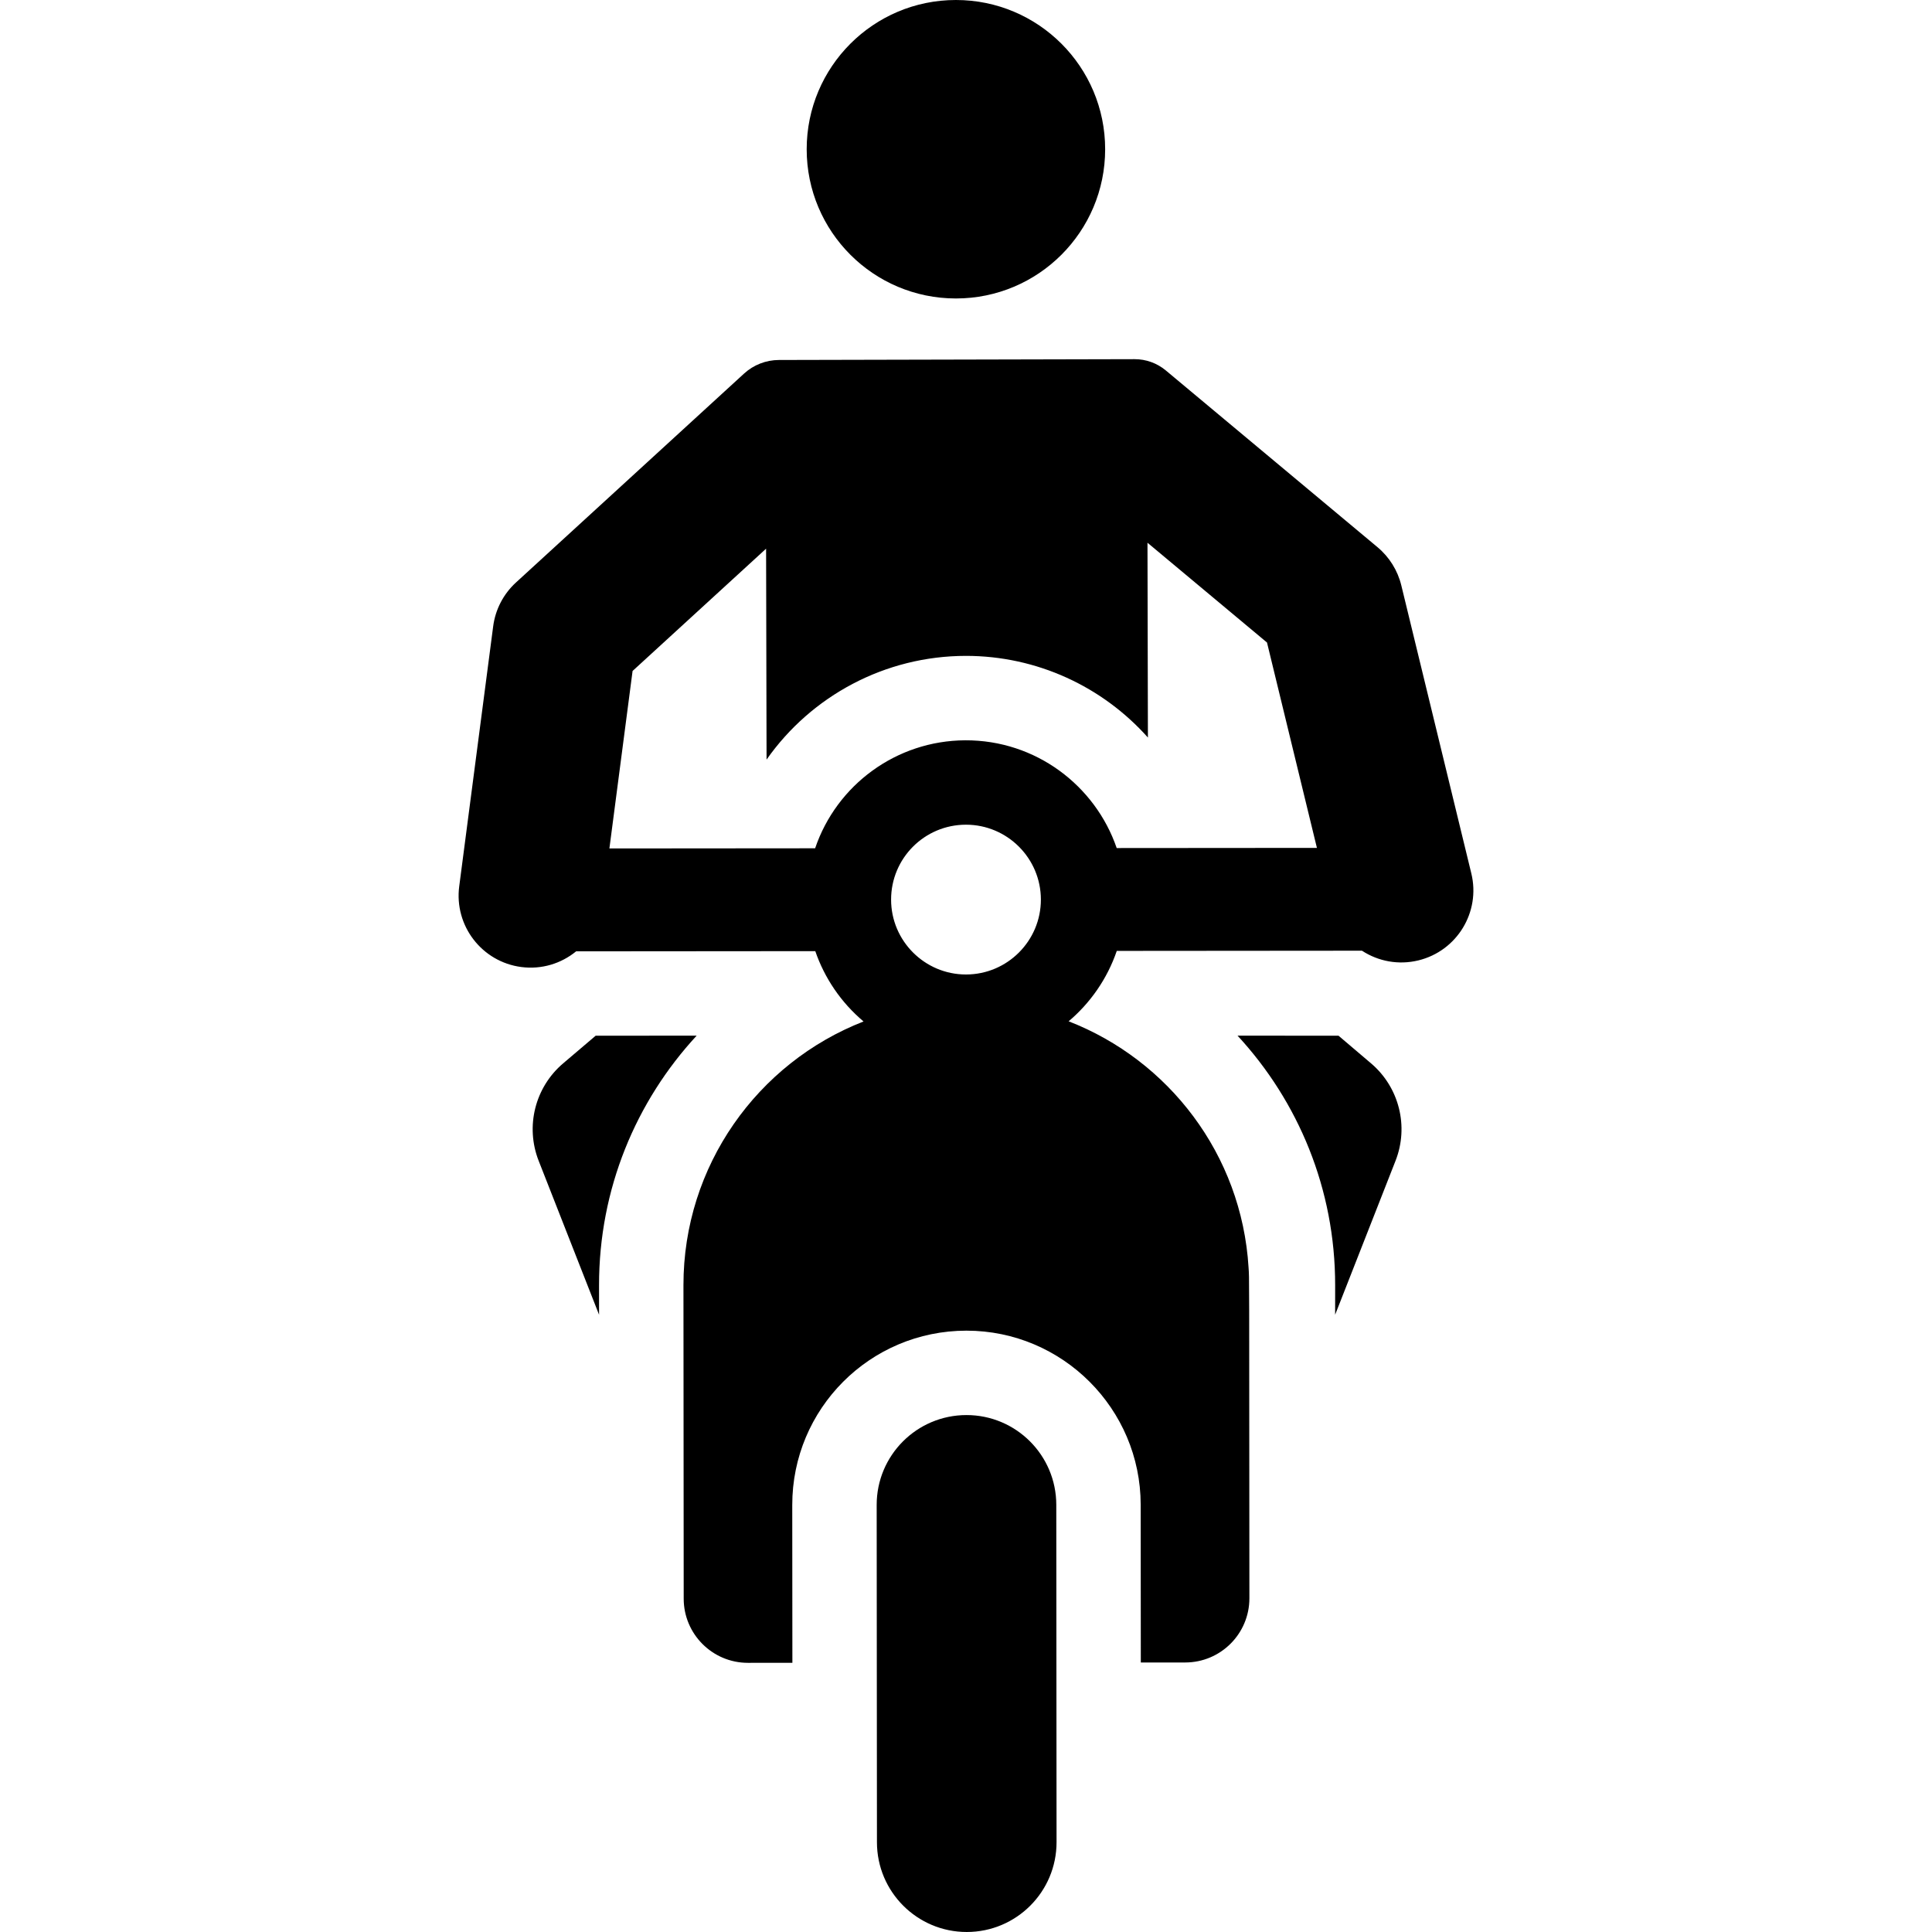
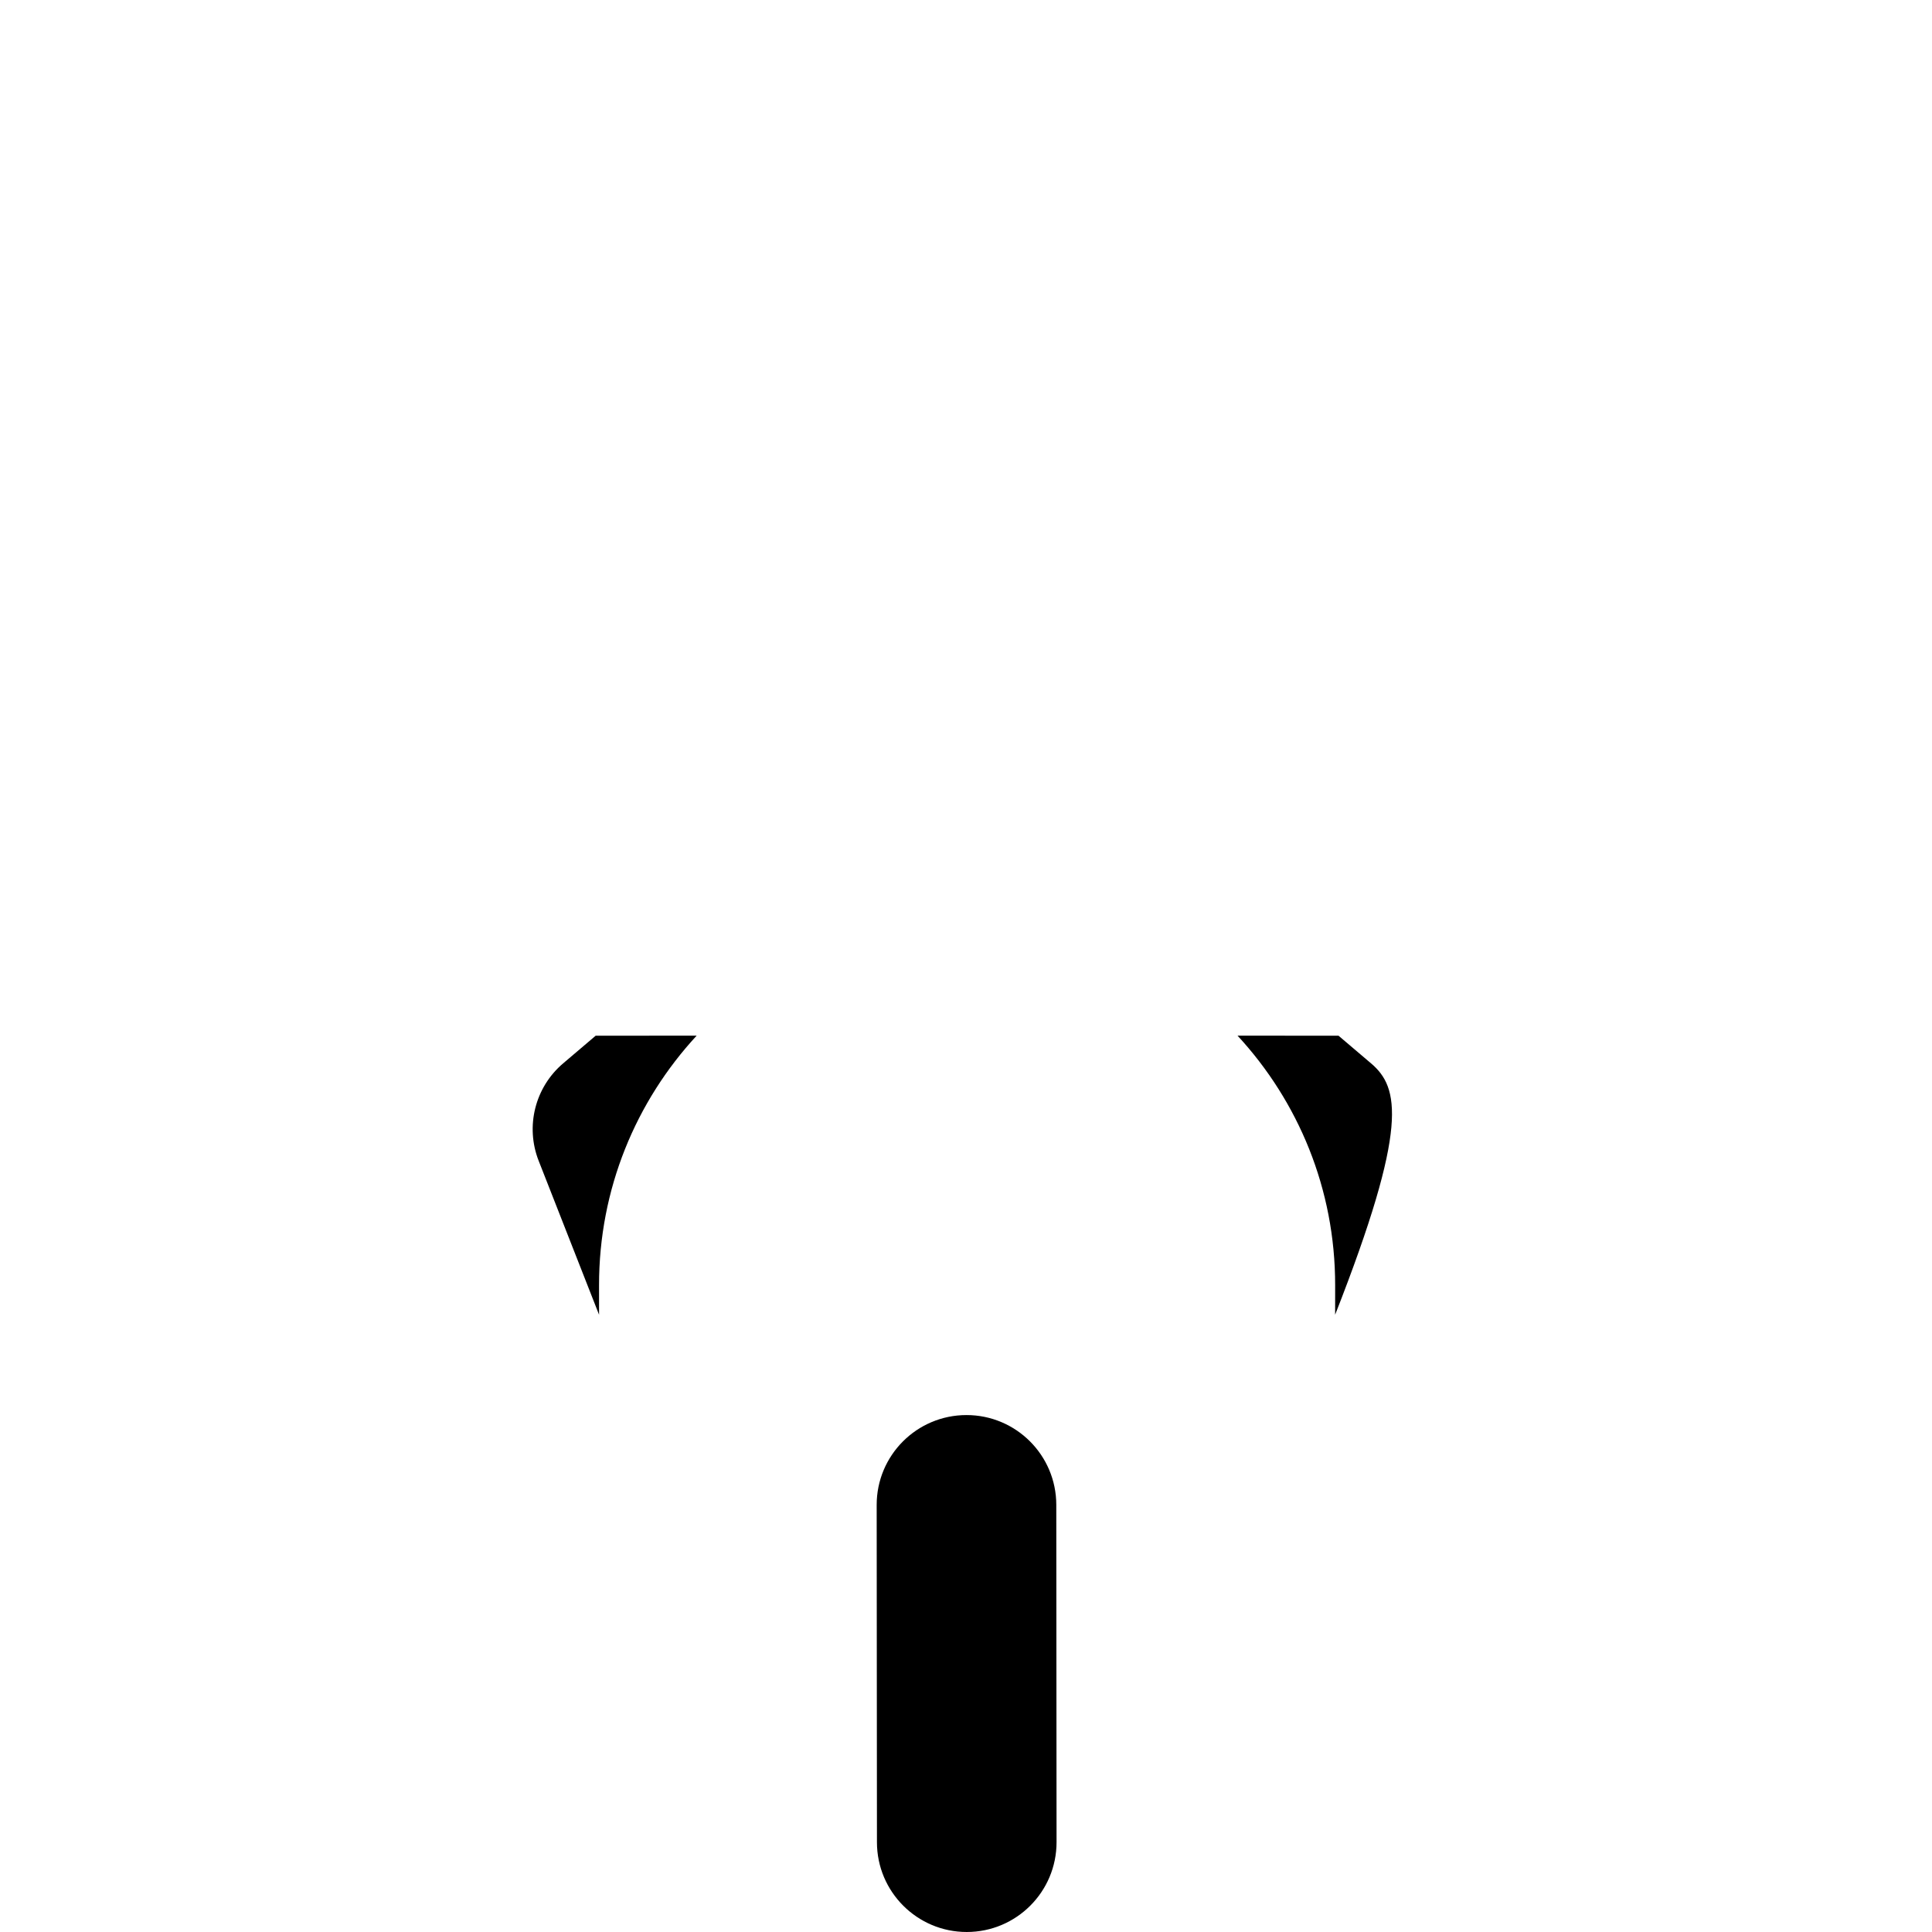
<svg xmlns="http://www.w3.org/2000/svg" fill="#000000" height="800px" width="800px" version="1.1" id="Capa_1" viewBox="0 0 457.751 457.751" xml:space="preserve">
  <g id="XMLID_14_">
    <path id="XMLID_110_" d="M165.062,245.376l-23.933,0.019l-7.708,6.554c-6.662,5.664-8.991,14.934-5.797,23.074l14.313,36.482   l-0.006-6.985C141.914,281.699,150.663,260.965,165.062,245.376z" />
-     <path id="XMLID_221_" d="M324.85,251.949l-7.708-6.554l-23.933-0.019c14.399,15.589,23.148,36.323,23.13,59.144l-0.006,6.985   l14.313-36.482C333.841,266.883,331.512,257.613,324.85,251.949z" />
-     <circle id="XMLID_450_" cx="226.487" cy="35.358" r="35.358" />
+     <path id="XMLID_221_" d="M324.85,251.949l-7.708-6.554l-23.933-0.019c14.399,15.589,23.148,36.323,23.13,59.144l-0.006,6.985   C333.841,266.883,331.512,257.613,324.85,251.949z" />
    <path id="XMLID_798_" d="M228.99,335.274c-0.006,0-0.012,0-0.018,0c-11.751,0.009-21.27,9.543-21.26,21.294l0.064,79.922   c0.009,11.745,9.534,21.26,21.277,21.26c0.006,0,0.012,0,0.018,0c11.751-0.009,21.27-9.543,21.26-21.294l-0.064-79.922   C250.257,344.788,240.733,335.273,228.99,335.274z" />
-     <path id="XMLID_804_" d="M348.604,206.941c-2.005-8.247-14.696-60.458-16.586-68.231c-0.863-3.549-2.841-6.727-5.644-9.066   l-50.148-41.868c-2.085-1.741-4.703-2.684-7.419-2.678l-84.251,0.194c-3.059,0.007-6.006,1.154-8.263,3.218   c-0.003,0.003-0.007,0.006-0.01,0.01l-54.038,49.496c-2.963,2.715-4.874,6.388-5.394,10.372   c-0.884,6.765-7.178,54.961-8.045,61.604c-1.22,9.343,5.364,17.905,14.707,19.126c4.811,0.626,9.435-0.811,12.994-3.717   l56.662-0.045c2.162,6.29,6.038,12.12,11.433,16.662c-25.129,9.807-42.692,34.222-42.669,62.489l0.059,74.273   c0.007,8.391,6.819,15.198,15.21,15.198c0.004,0,0.008,0,0.012,0l10.528-0.009l-0.03-37.382   c-0.018-22.76,18.365-41.292,41.26-41.311h0.018c22.742,0,41.258,18.502,41.276,41.244l0.03,37.383v0l10.526-0.009h0.002   c8.389-0.006,15.204-6.812,15.198-15.222c-0.065-80.8-0.006-75.189-0.196-78.33c-1.628-26.898-19.038-49.197-42.63-58.363   c-0.001,0-0.002,0-0.002-0.001c5.06-4.274,9.127-9.999,11.407-16.68l58.092-0.047c3.873,2.531,8.668,3.439,13.365,2.297   C345.212,225.321,350.83,216.096,348.604,206.941z M228.888,230.887c-0.004,0-0.009,0-0.014,0c-9.778,0-17.738-7.951-17.746-17.731   c-0.008-9.808,7.922-17.752,17.73-17.76c0.004,0,0.009,0,0.014,0c9.778,0,17.738,7.951,17.746,17.731   C246.627,222.912,238.673,230.879,228.888,230.887z M264.58,200.929c-5.067-14.774-19.139-25.6-35.911-25.529   c-16.322,0.085-30.455,10.588-35.54,25.586l-48.743,0.039c4.045-30.969,0.791-6.056,5.492-42.052l31.634-28.975l0.11,49.977   c10.616-15.122,28.09-24.563,47.221-24.578h0.03h0.001h0.001c16.816,0.001,32.366,7.301,43.101,19.345l-0.101-46.151l28.316,23.642   c2.68,11.025,9.446,38.858,11.828,48.659L264.58,200.929z" />
  </g>
</svg>